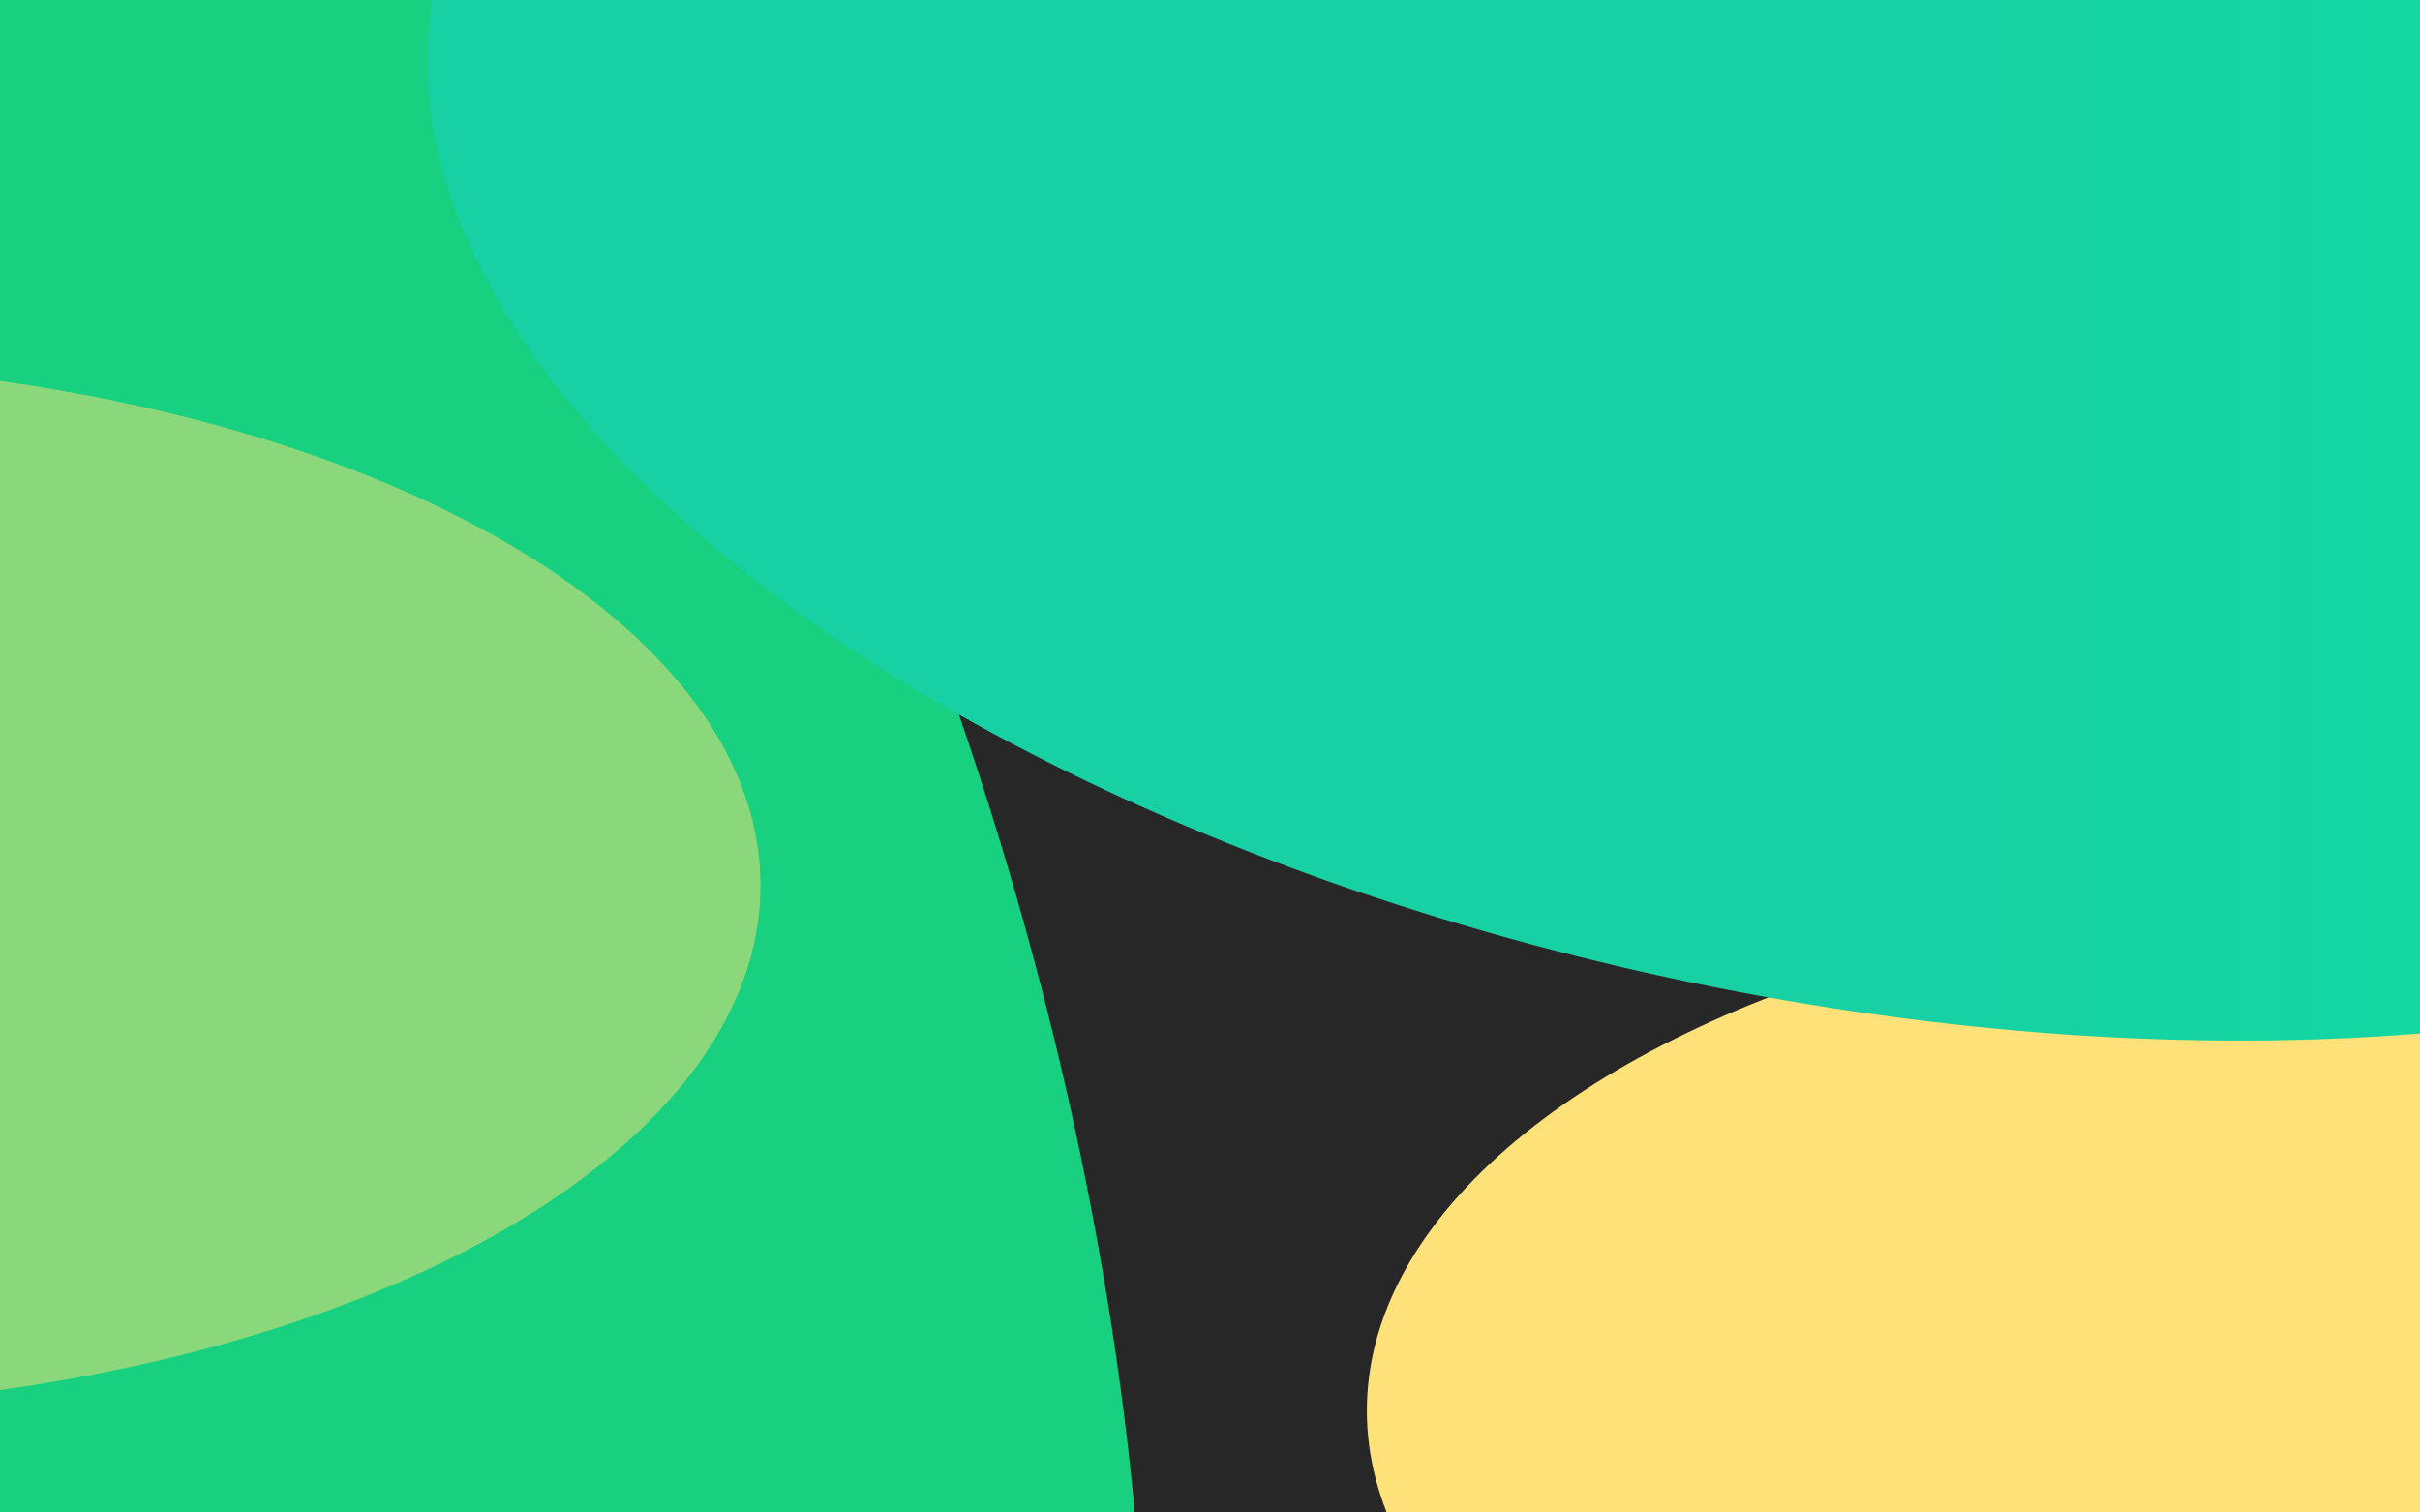
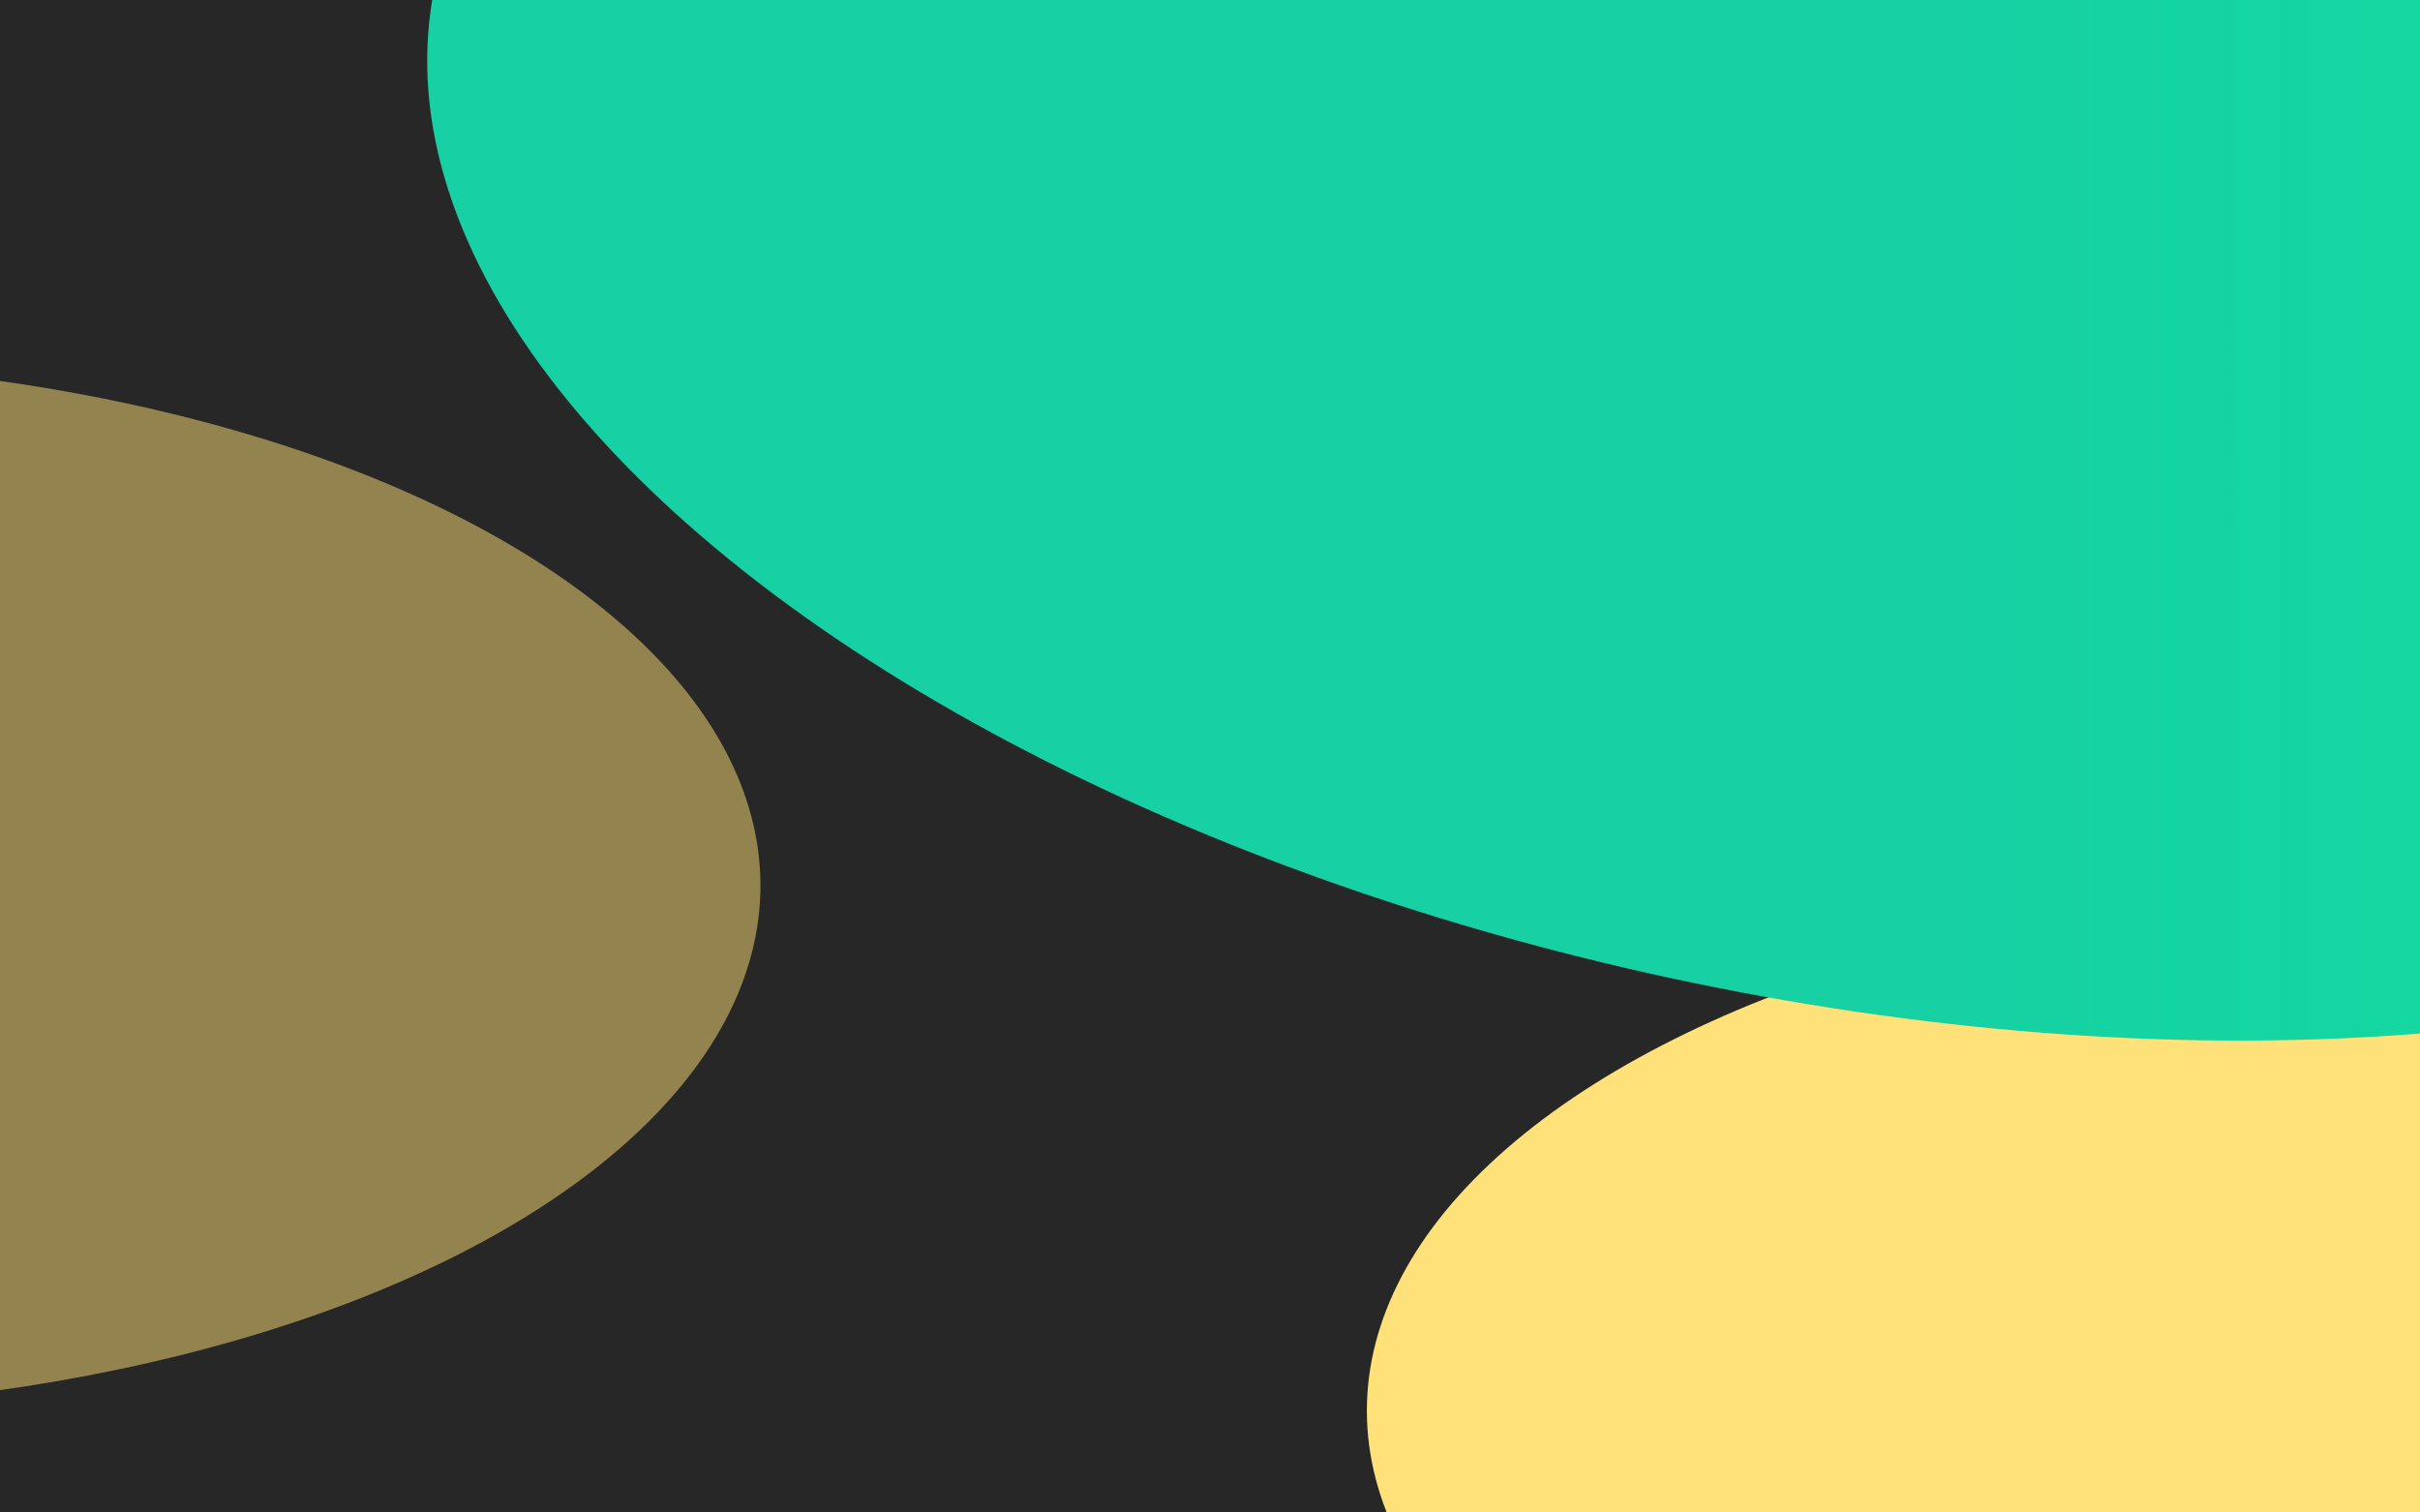
<svg xmlns="http://www.w3.org/2000/svg" width="1440" height="900" fill="none">
  <g clip-path="url(#a)">
    <path fill="#272727" d="M-80 0h1600v900H-80z" />
    <g filter="url(#b)">
-       <ellipse rx="551.63" ry="1097.87" transform="scale(-1 1) rotate(18.5 -1928.77 143.93)" fill="#17D080" />
-     </g>
+       </g>
    <g filter="url(#c)">
      <ellipse rx="311.94" ry="620.83" transform="matrix(0 1 1 0 -168.33 526.94)" fill="#FFE179" fill-opacity=".5" />
    </g>
    <g filter="url(#d)">
      <ellipse rx="311.94" ry="620.83" transform="matrix(0 1 1 0 1434.17 839.44)" fill="#FFE179" />
    </g>
    <g filter="url(#e)">
      <ellipse rx="428.96" ry="853.72" transform="scale(-1 1) rotate(78.3 -648.6 -589.89)" fill="url(#f)" />
    </g>
  </g>
  <defs>
    <filter id="b" x="-1348.65" y="-1210.48" width="2805.35" height="3659.99" filterUnits="userSpaceOnUse" color-interpolation-filters="sRGB">
      <feFlood flood-opacity="0" result="BackgroundImageFix" />
      <feBlend in="SourceGraphic" in2="BackgroundImageFix" result="shape" />
      <feGaussianBlur stdDeviation="387.04" result="effect1_foregroundBlur_23_2957" />
    </filter>
    <filter id="c" x="-1146.11" y="-141.94" width="1955.55" height="1337.77" filterUnits="userSpaceOnUse" color-interpolation-filters="sRGB">
      <feFlood flood-opacity="0" result="BackgroundImageFix" />
      <feBlend in="SourceGraphic" in2="BackgroundImageFix" result="shape" />
      <feGaussianBlur stdDeviation="178.47" result="effect1_foregroundBlur_23_2957" />
    </filter>
    <filter id="d" x="314.73" y="28.89" width="2238.88" height="1621.1" filterUnits="userSpaceOnUse" color-interpolation-filters="sRGB">
      <feFlood flood-opacity="0" result="BackgroundImageFix" />
      <feBlend in="SourceGraphic" in2="BackgroundImageFix" result="shape" />
      <feGaussianBlur stdDeviation="249.3" result="effect1_foregroundBlur_23_2957" />
    </filter>
    <filter id="e" x="-347.84" y="-891.51" width="2884.98" height="2112.8" filterUnits="userSpaceOnUse" color-interpolation-filters="sRGB">
      <feFlood flood-opacity="0" result="BackgroundImageFix" />
      <feBlend in="SourceGraphic" in2="BackgroundImageFix" result="shape" />
      <feGaussianBlur stdDeviation="300.97" result="effect1_foregroundBlur_23_2957" />
    </filter>
    <linearGradient id="f" x1="415.8" y1="122.87" x2="-7.07" y2="2164.11" gradientUnits="userSpaceOnUse">
      <stop stop-color="#17D0A4" />
      <stop offset="1" stop-color="#00FF91" />
    </linearGradient>
    <clipPath id="a">
      <path fill="#fff" d="M0 0h1440v900H0z" />
    </clipPath>
  </defs>
</svg>